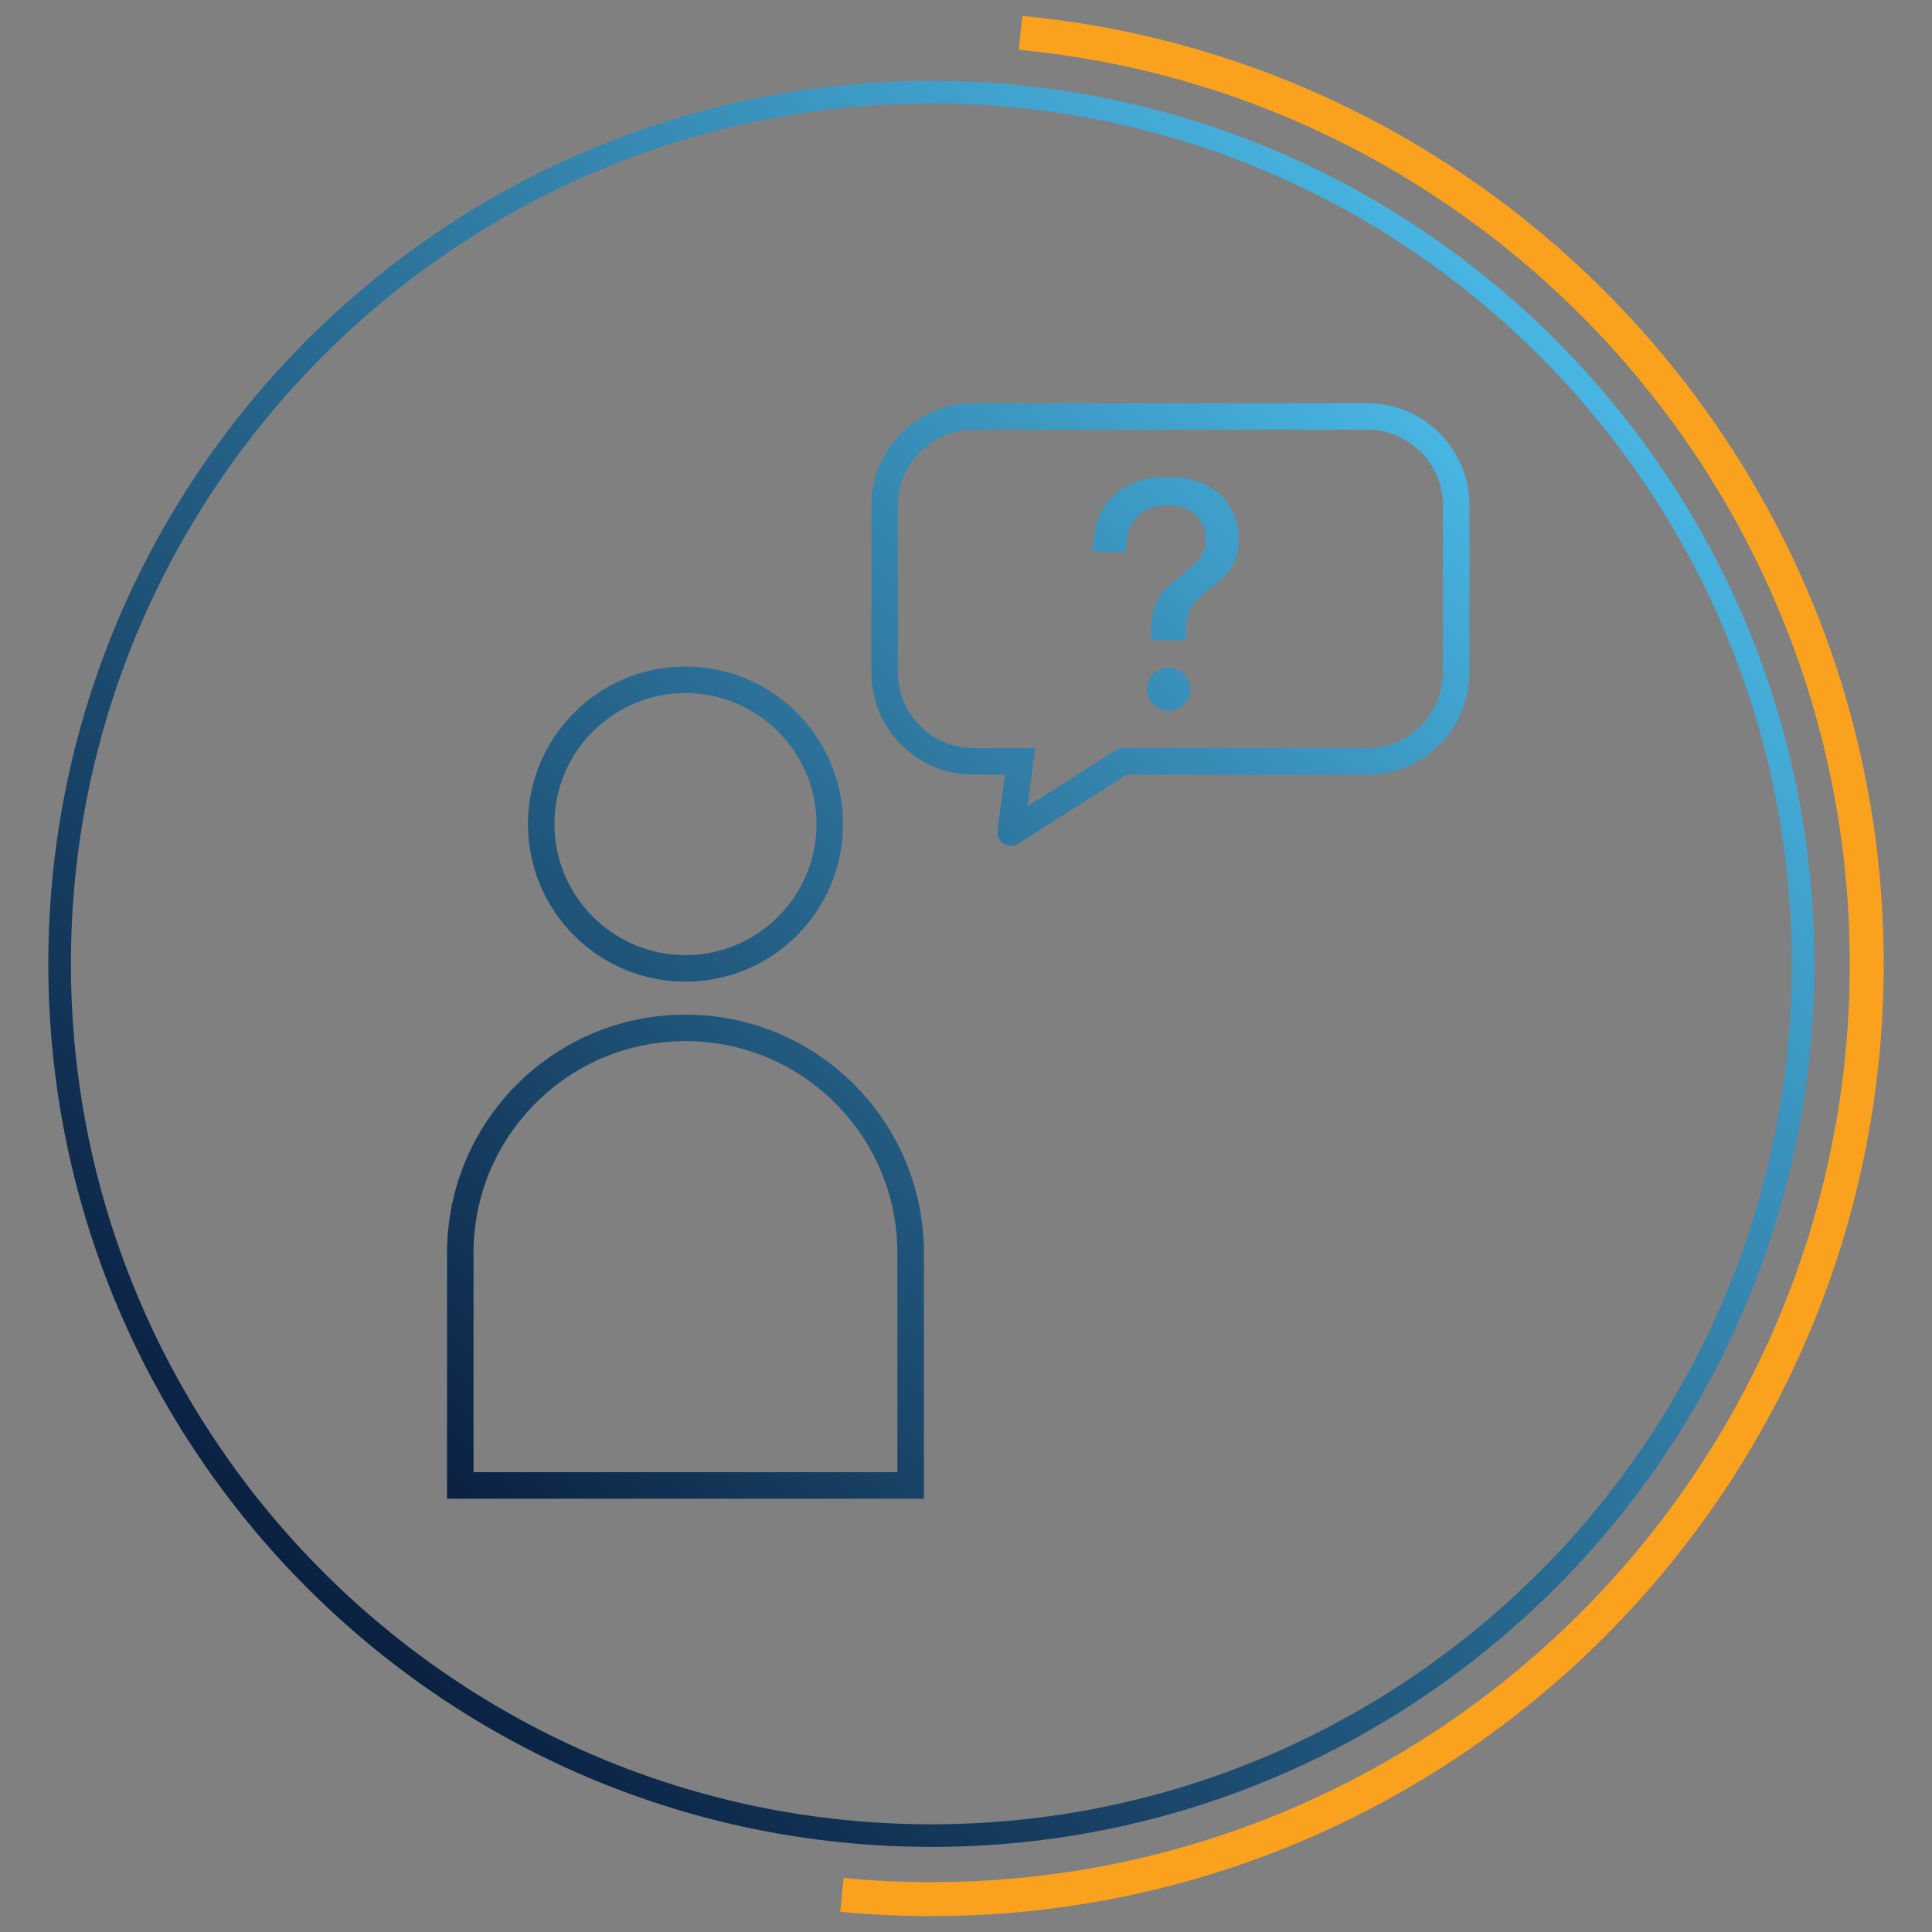
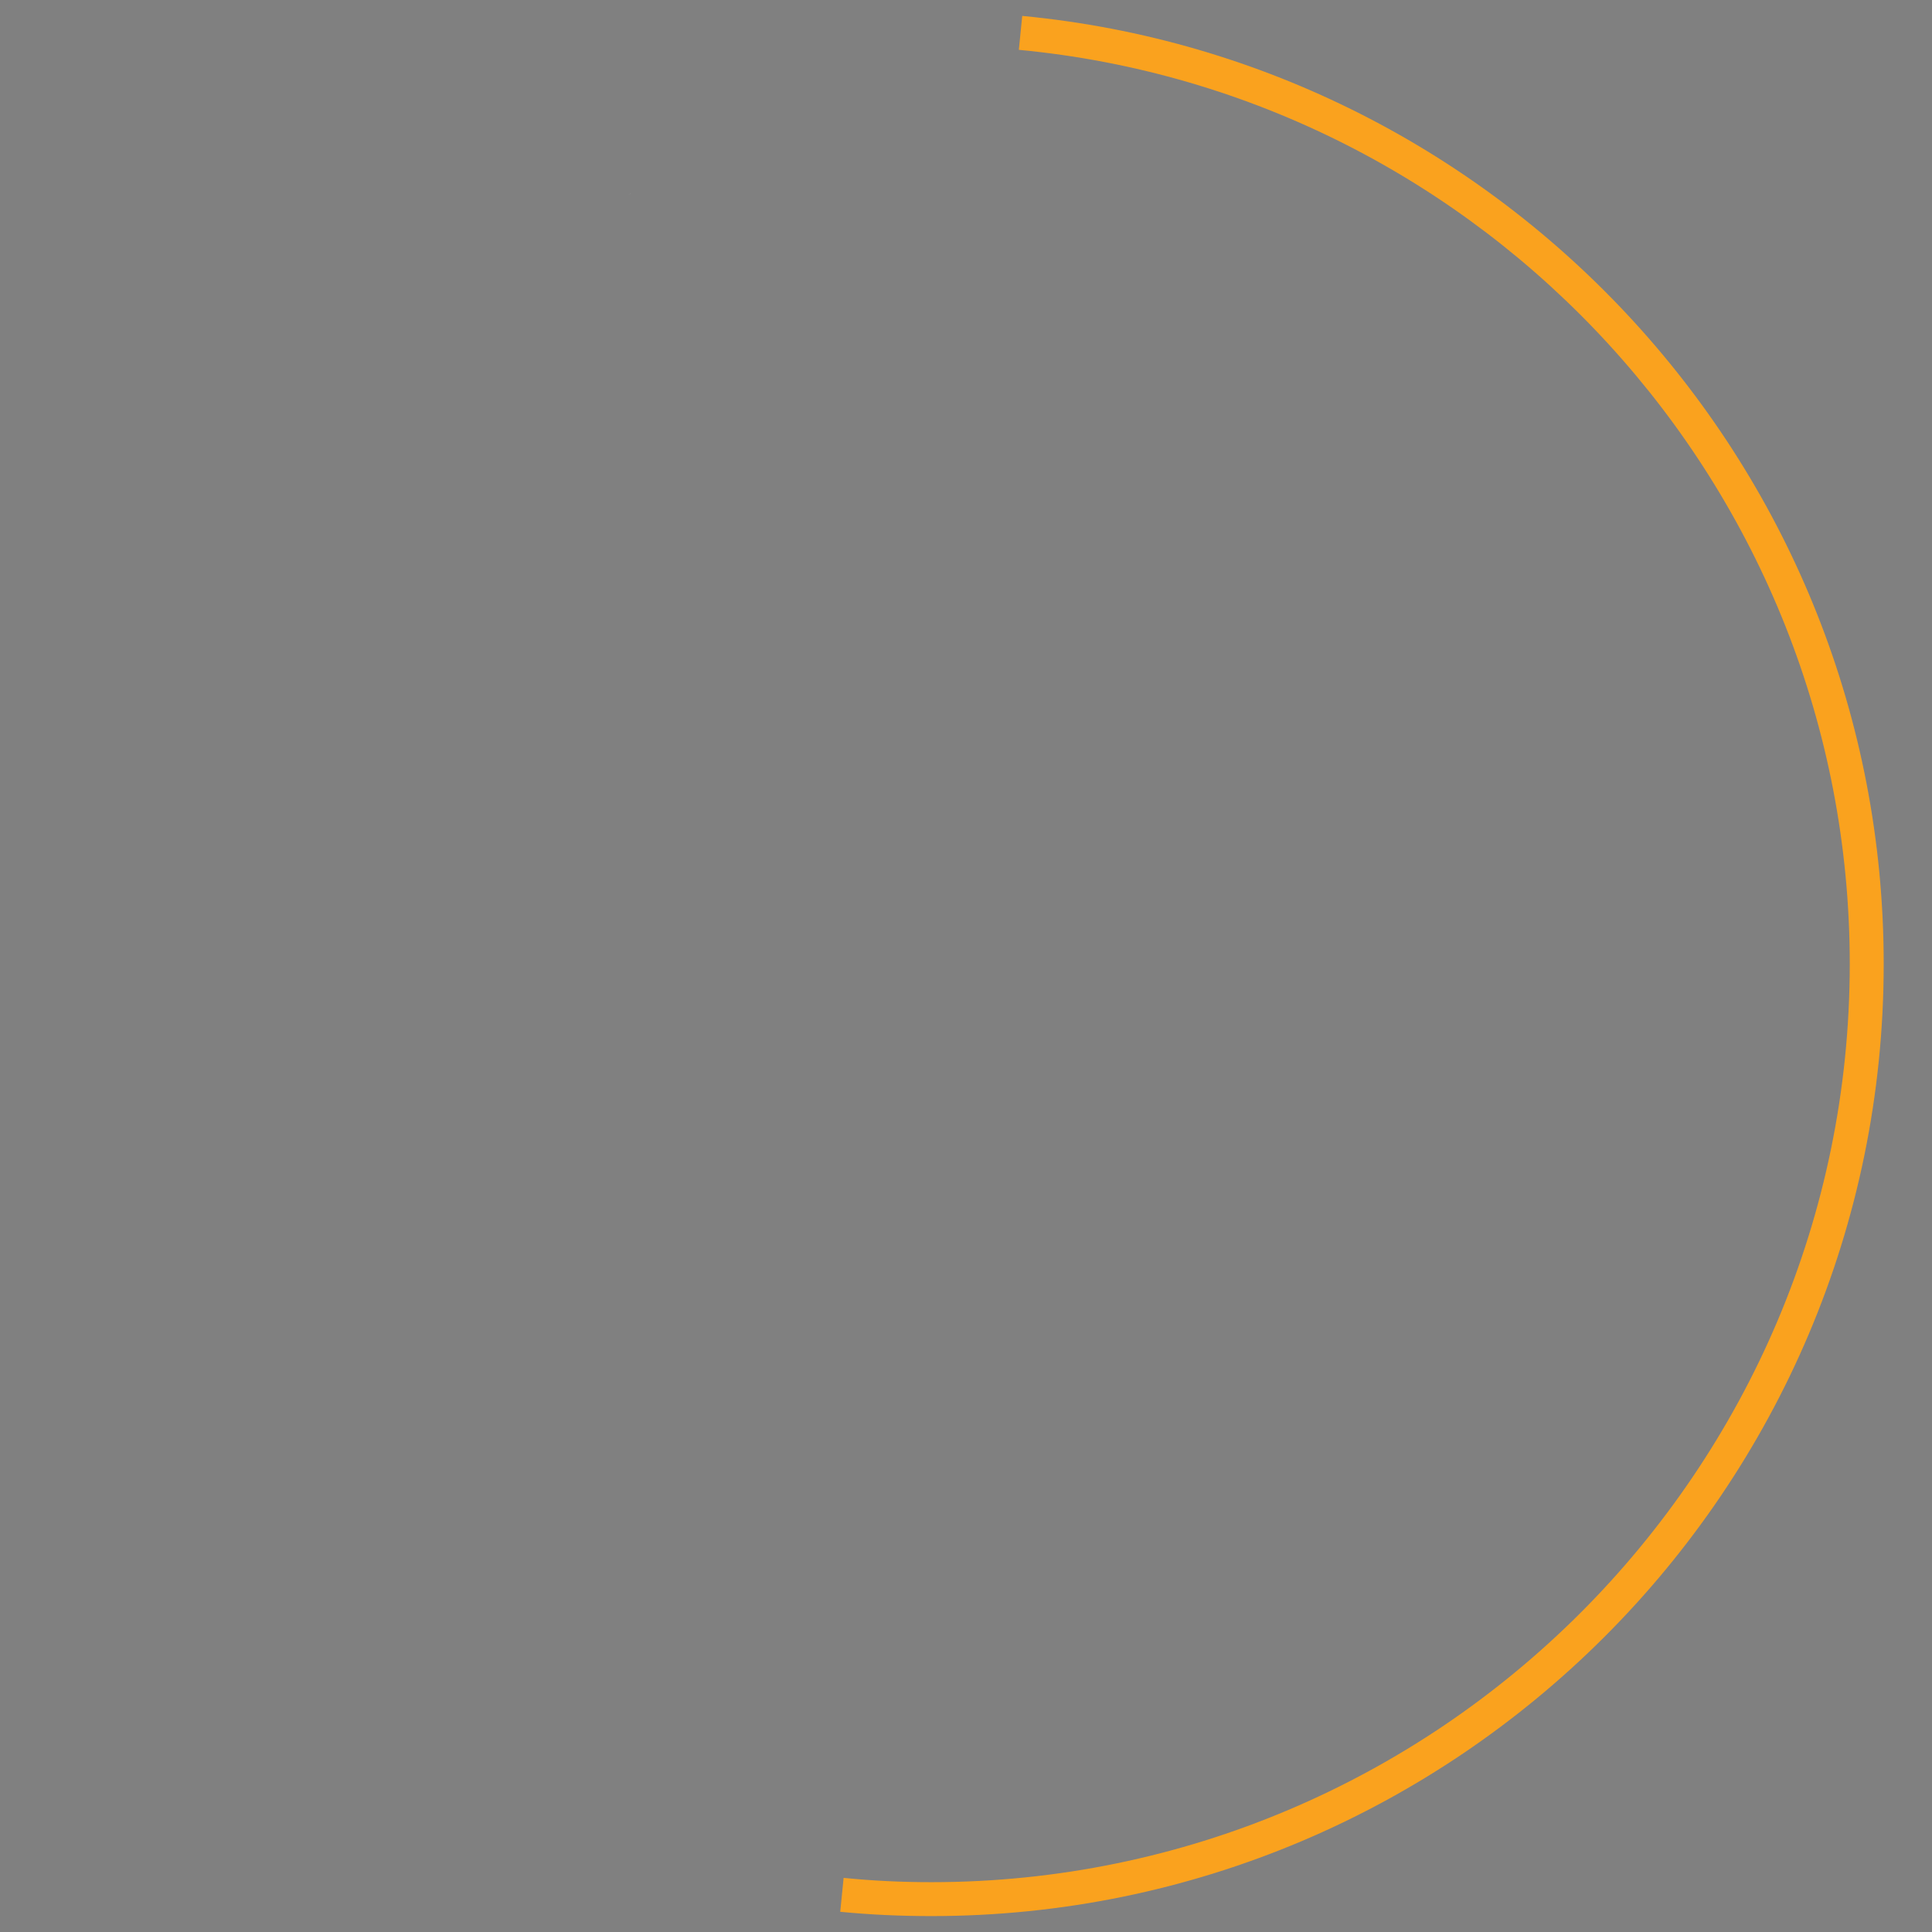
<svg xmlns="http://www.w3.org/2000/svg" id="Layer_1" data-name="Layer 1" viewBox="0 0 720 720">
  <rect x="0" y="0" width="720" height="720" fill="#808080" stroke="none" />
  <defs>
    <style>
      .cls-1 {
        fill: url(#linear-gradient-2);
      }

      .cls-2 {
        fill: #fff;
      }

      .cls-3 {
        fill: #faa21e;
      }

      .cls-4 {
        fill: url(#linear-gradient);
      }
    </style>
    <linearGradient id="linear-gradient" x1="114.49" y1="591.79" x2="579.65" y2="126.63" gradientUnits="userSpaceOnUse">
      <stop offset="0" stop-color="#0a2041" />
      <stop offset="1" stop-color="#48b5e2" />
    </linearGradient>
    <linearGradient id="linear-gradient-2" x1="149.63" y1="541.56" x2="533.12" y2="158.08" gradientUnits="userSpaceOnUse">
      <stop offset="0" stop-color="#0a2041" />
      <stop offset="1" stop-color="#48b5e2" />
    </linearGradient>
  </defs>
  <g>
    <path class="cls-3" d="M380.96,5.93l-1.27,12.64c173.5,16.43,309.66,162.88,309.66,340.67,0,188.66-153.53,342.19-342.27,342.19-11.04,0-21.91-.51-32.69-1.6l-1.26,12.64c11.21,1.09,22.5,1.6,33.96,1.6,195.66,0,354.91-159.17,354.91-354.83,0-184.28-141.22-336.21-321.04-353.31Z" />
-     <path class="cls-4" d="M347.08,688.28c-181.45,0-329.08-147.62-329.08-329.08S165.62,30.14,347.08,30.14s329.07,147.62,329.07,329.07-147.62,329.08-329.07,329.08ZM347.08,38.56C170.27,38.56,26.43,182.4,26.43,359.21s143.85,320.65,320.65,320.65,320.64-143.85,320.64-320.65S523.88,38.56,347.08,38.56Z" />
-     <path class="cls-1" d="M255.46,248.41c-32.43,0-58.71,26.29-58.71,58.71s26.29,58.71,58.71,58.71,58.71-26.29,58.71-58.71-26.29-58.71-58.71-58.71ZM255.46,355.95c-26.93,0-48.84-21.91-48.84-48.84s21.91-48.83,48.84-48.83,48.84,21.91,48.84,48.83-21.91,48.84-48.84,48.84ZM344.26,463.88c-1.64-47.64-40.77-85.76-88.8-85.76s-87.17,38.12-88.8,85.76h-.06v94.64h177.73v-94.64h-.06ZM334.45,548.64h-157.98v-83.09l.05-1.33c.7-20.51,9.23-39.68,24-53.99,14.81-14.34,34.32-22.23,54.93-22.23s40.13,7.9,54.93,22.23c14.77,14.3,23.3,33.48,24,53.99l.05,1.57v82.85ZM509.53,150.26h-146.73c-21.02,0-38.06,17.04-38.06,38.06v62.31c0,21.02,17.04,38.06,38.06,38.06h11.72l-2.8,20.75c-.57,4.26,4.09,7.25,7.72,4.95l40.57-25.7h89.52c21.02,0,38.06-17.04,38.06-38.06v-62.31c0-21.02-17.04-38.06-38.06-38.06ZM537.71,250.62c0,15.54-12.64,28.18-28.18,28.18h-92.39l-34.25,21.7,2.92-21.7h-23.01c-15.54,0-28.18-12.64-28.18-28.18v-62.31c0-15.54,12.64-28.18,28.18-28.18h146.73c15.54,0,28.18,12.64,28.18,28.18v62.31ZM449.32,201.31c0-7.65-4.98-13-14.34-13-9.96,0-15.43,6.44-15.43,17.37h-12.27c-.24-19.32,12.03-27.94,27.7-27.94s26.61,8.38,26.61,23.57c0,18.95-19.56,16.4-19.56,32.8v4.49h-13v-4.49c0-20.41,20.29-19.32,20.29-32.8ZM427.45,256.83c0-4.37,3.64-8.02,8.02-8.02s8.14,3.64,8.14,8.02-3.65,8.02-8.14,8.02-8.02-3.52-8.02-8.02Z" />
  </g>
  <path class="cls-2" d="M235.22,72.24c-.51,0-.99.12-1.42.32.43-.21.91-.32,1.42-.32h0Z" />
</svg>